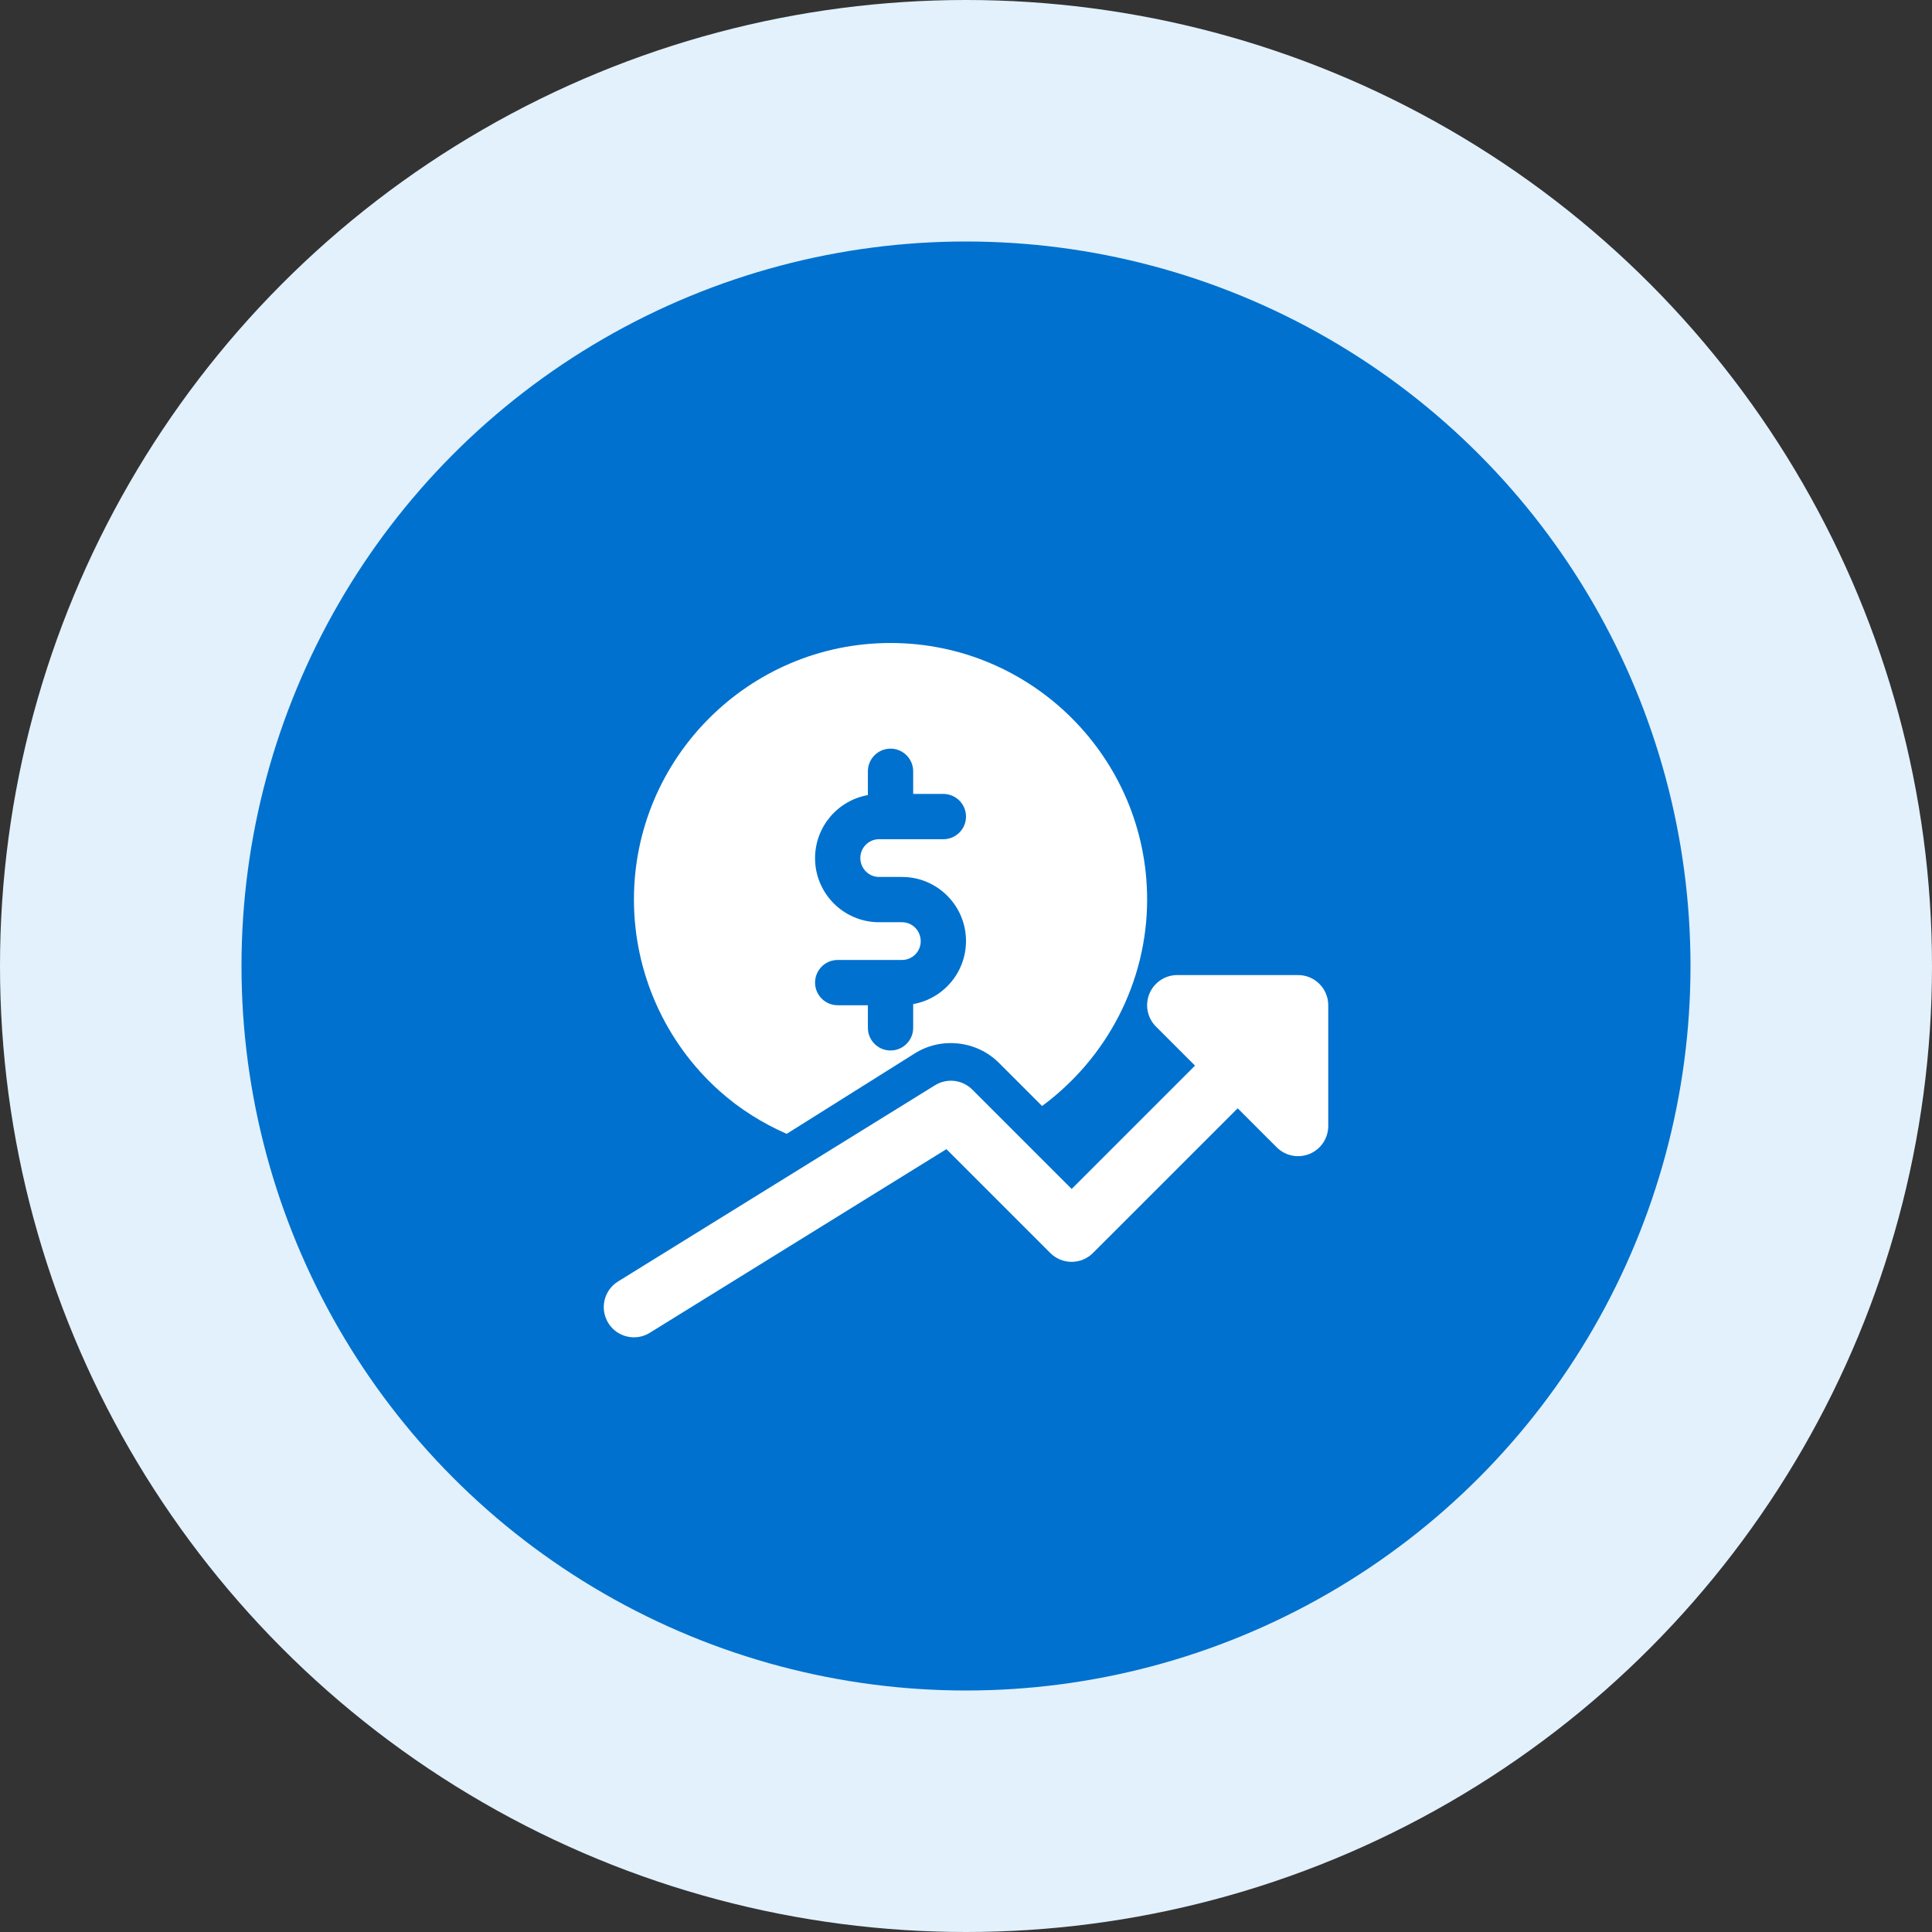
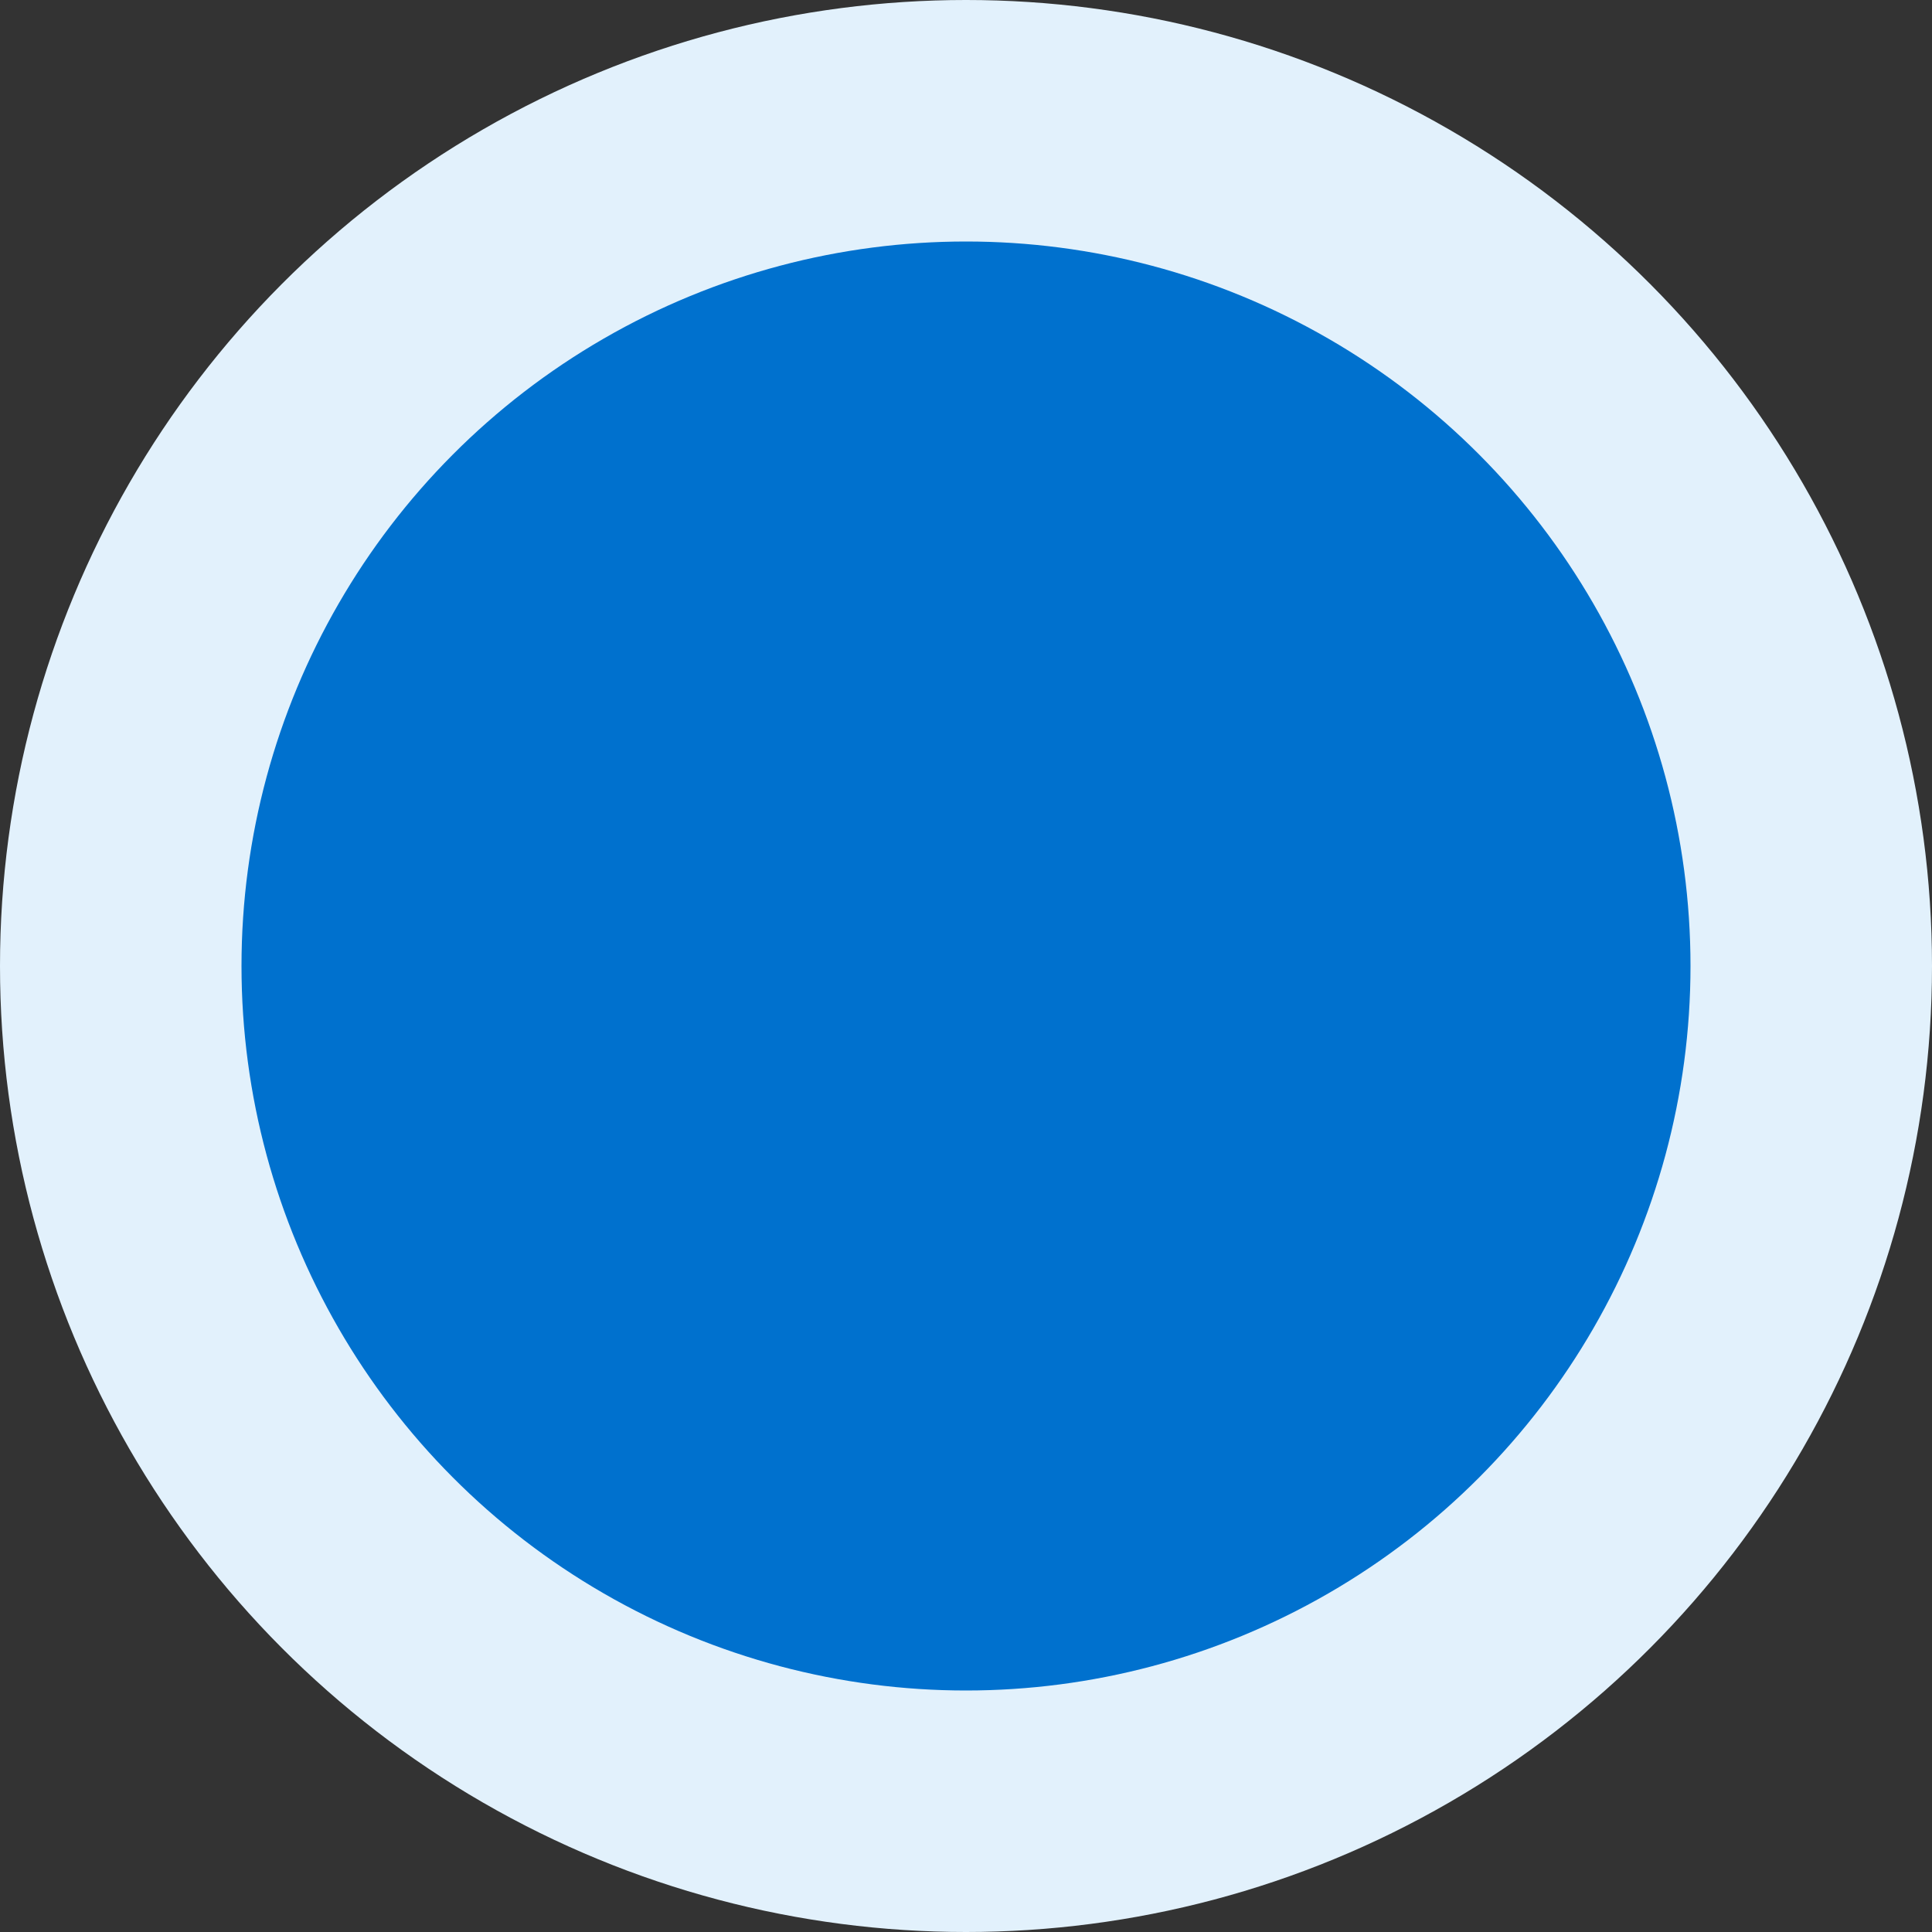
<svg xmlns="http://www.w3.org/2000/svg" width="64" height="64" viewBox="0 0 64 64" fill="none">
  <rect x="0" y="0" width="64" height="64" fill="#333333" stroke="none" />
  <circle cx="32" cy="32" r="32" fill="#E2F1FC" />
  <circle cx="32" cy="32" r="24" fill="#0071CE" />
  <g clip-path="url(#clip0_3401_13342)">
-     <path d="M23.836 36.141C24.5 36.735 25.253 37.206 26.06 37.56L30.304 34.895C31.182 34.341 32.358 34.472 33.093 35.211L34.52 36.638C36.659 35.061 38 32.538 38 29.8C38 25.113 34.187 21.3 29.5 21.3C24.813 21.3 21 25.113 21 29.8C21 32.219 22.033 34.53 23.836 36.141ZM29.88 30.55H29.12C27.951 30.55 27 29.599 27 28.43C27 27.379 27.758 26.514 28.75 26.338V25.55C28.75 25.136 29.086 24.8 29.5 24.8C29.914 24.8 30.25 25.136 30.25 25.55V26.3H31.25C31.664 26.3 32 26.636 32 27.05C32 27.464 31.664 27.8 31.25 27.8H29.12C28.778 27.8 28.5 28.078 28.5 28.42C28.5 28.772 28.778 29.05 29.12 29.05H29.88C31.049 29.05 32 30.001 32 31.17C32 32.221 31.242 33.086 30.25 33.262V34.049C30.25 34.463 29.914 34.799 29.5 34.799C29.086 34.799 28.75 34.463 28.75 34.049V33.3H27.75C27.336 33.3 27 32.964 27 32.55C27 32.136 27.336 31.8 27.75 31.8H29.88C30.222 31.8 30.5 31.522 30.5 31.18C30.5 30.828 30.222 30.55 29.88 30.55Z" fill="white" />
    <path d="M43 32.3H39C38.596 32.3 38.23 32.544 38.076 32.917C37.921 33.291 38.007 33.721 38.293 34.007L39.586 35.3L35.5 39.386L32.207 36.093C31.88 35.764 31.366 35.707 30.974 35.95L20.474 42.45C20.004 42.741 19.86 43.357 20.15 43.826C20.339 44.132 20.666 44.3 21.001 44.3C21.181 44.3 21.362 44.252 21.526 44.15L31.352 38.067L34.792 41.507C35.183 41.898 35.815 41.898 36.206 41.507L41 36.714L42.293 38.007C42.484 38.198 42.74 38.3 43 38.3C43.129 38.3 43.259 38.275 43.383 38.224C43.757 38.069 44 37.704 44 37.3V33.3C44 32.748 43.553 32.3 43 32.3Z" fill="white" />
  </g>
  <defs>
    <clipPath id="clip0_3401_13342">
-       <rect width="24" height="24" fill="white" transform="translate(20 20.3)" />
-     </clipPath>
+       </clipPath>
  </defs>
</svg>